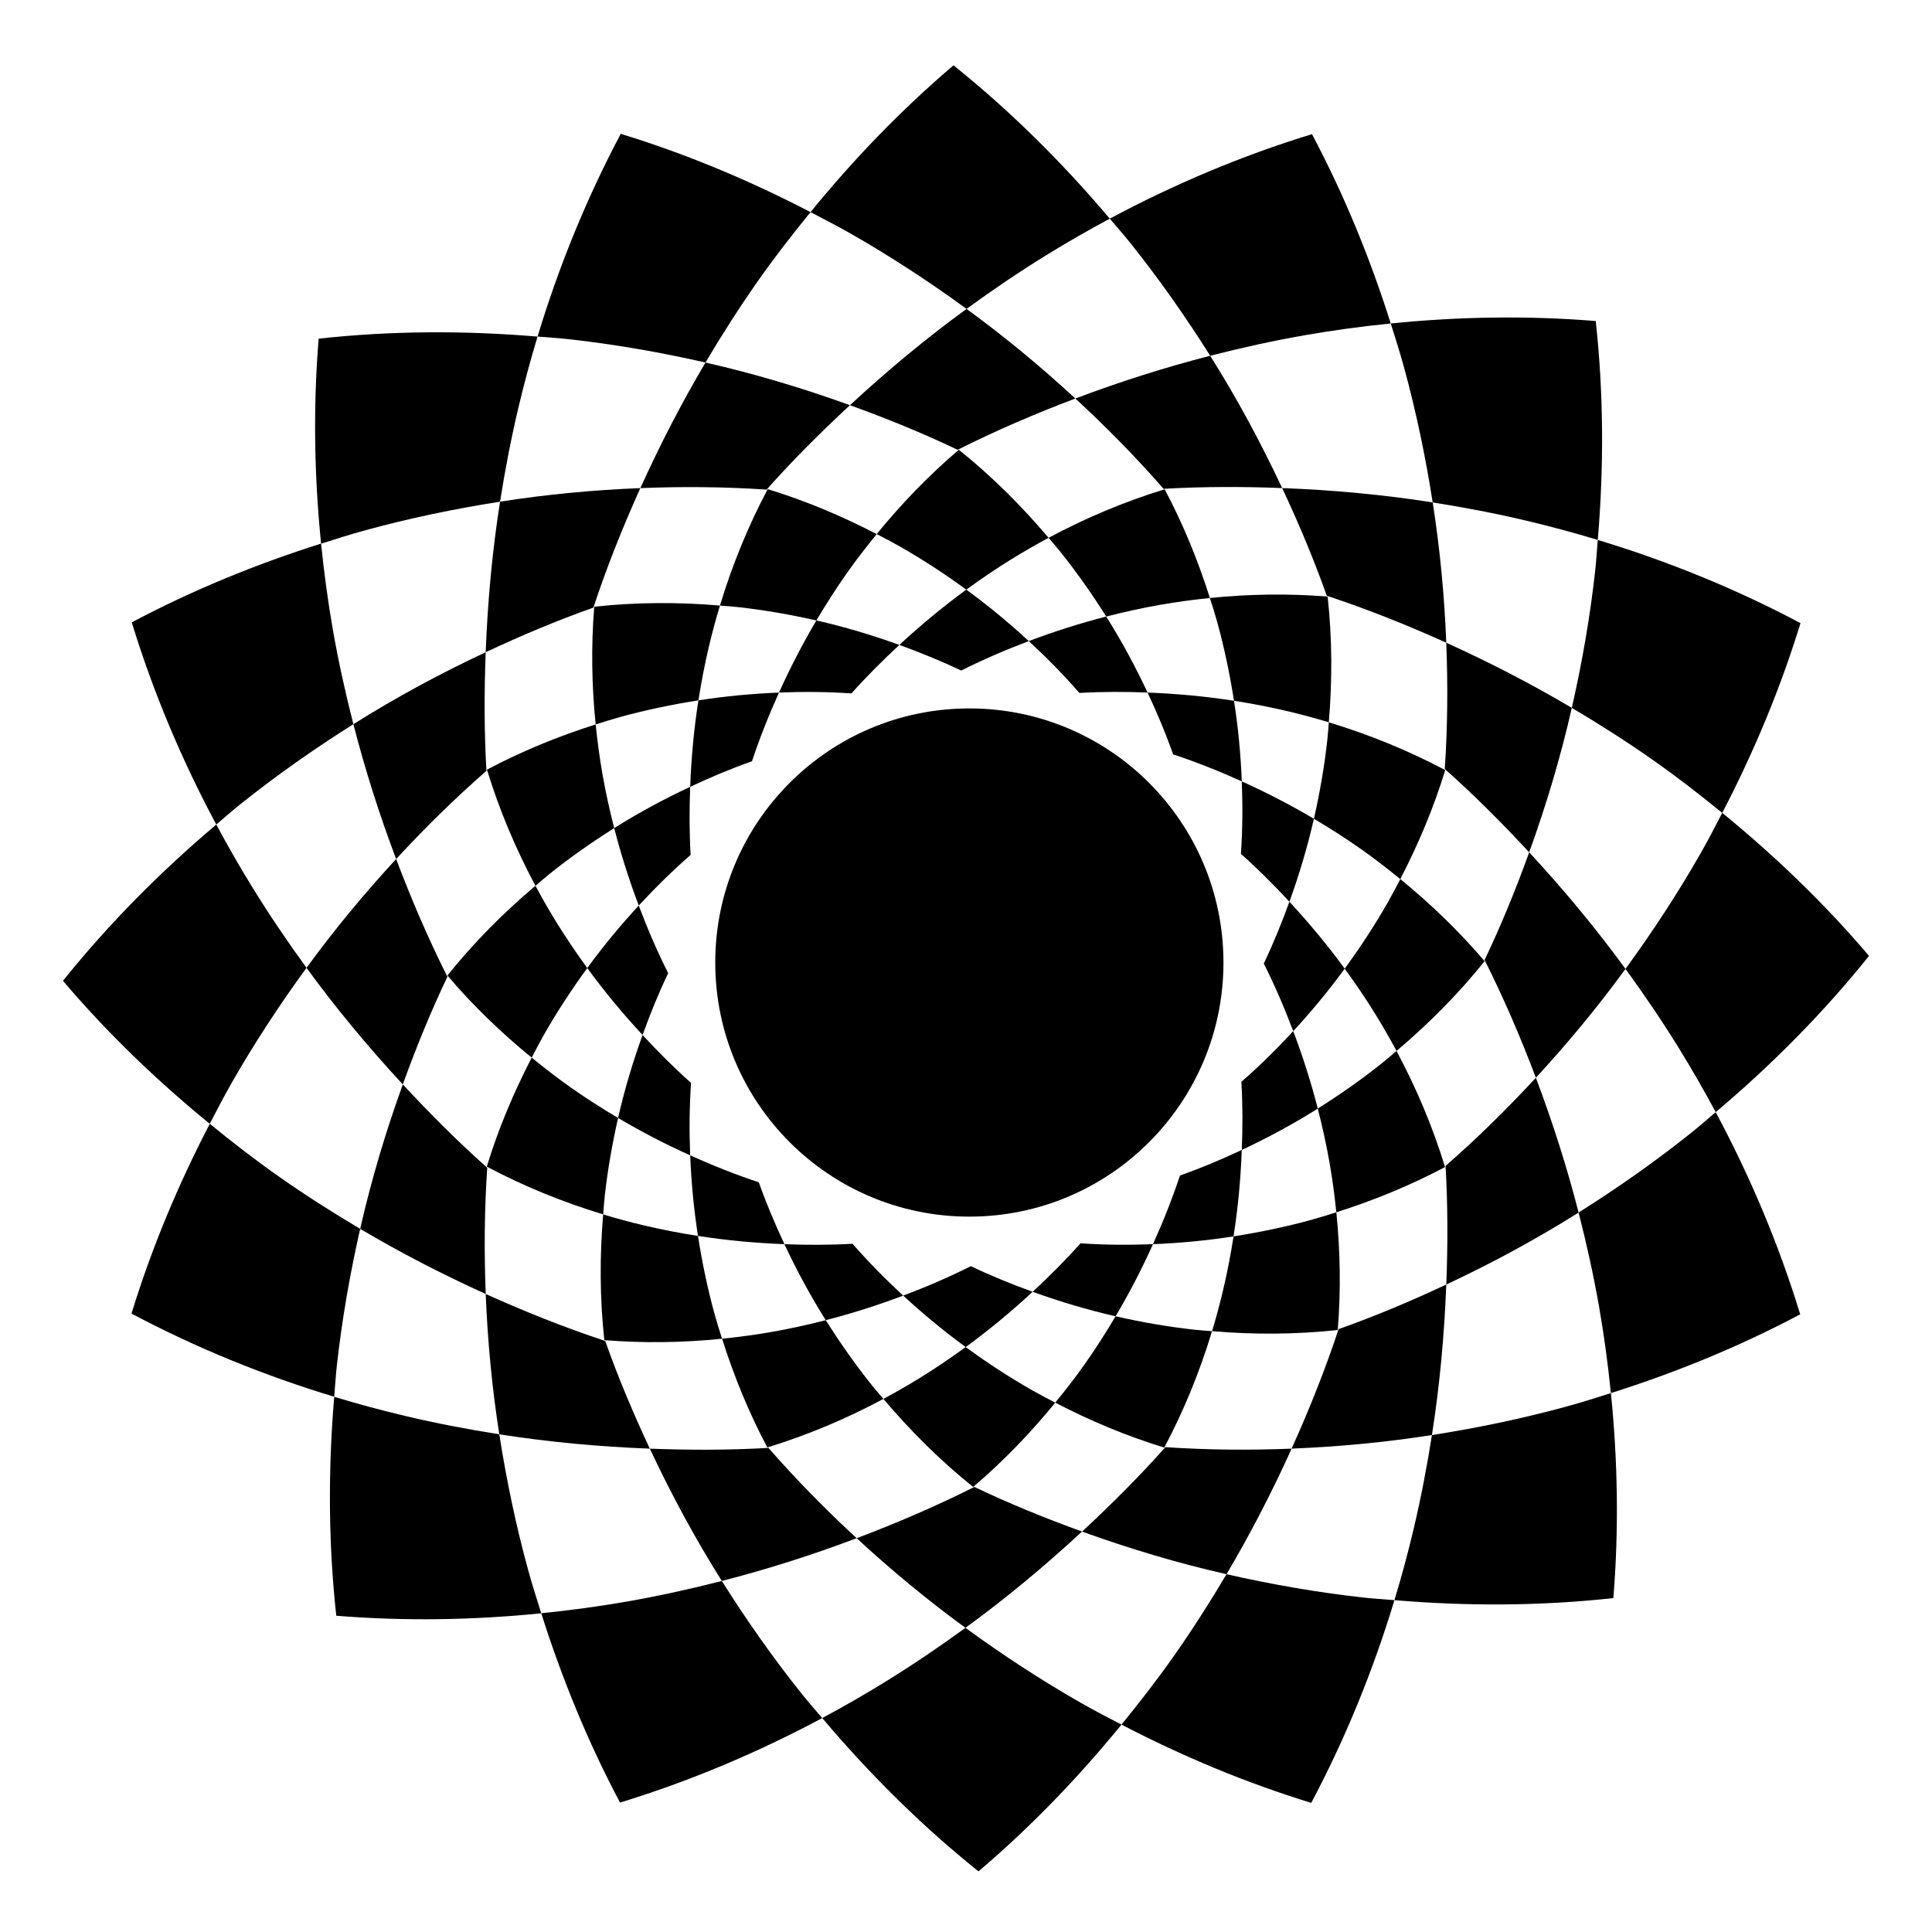
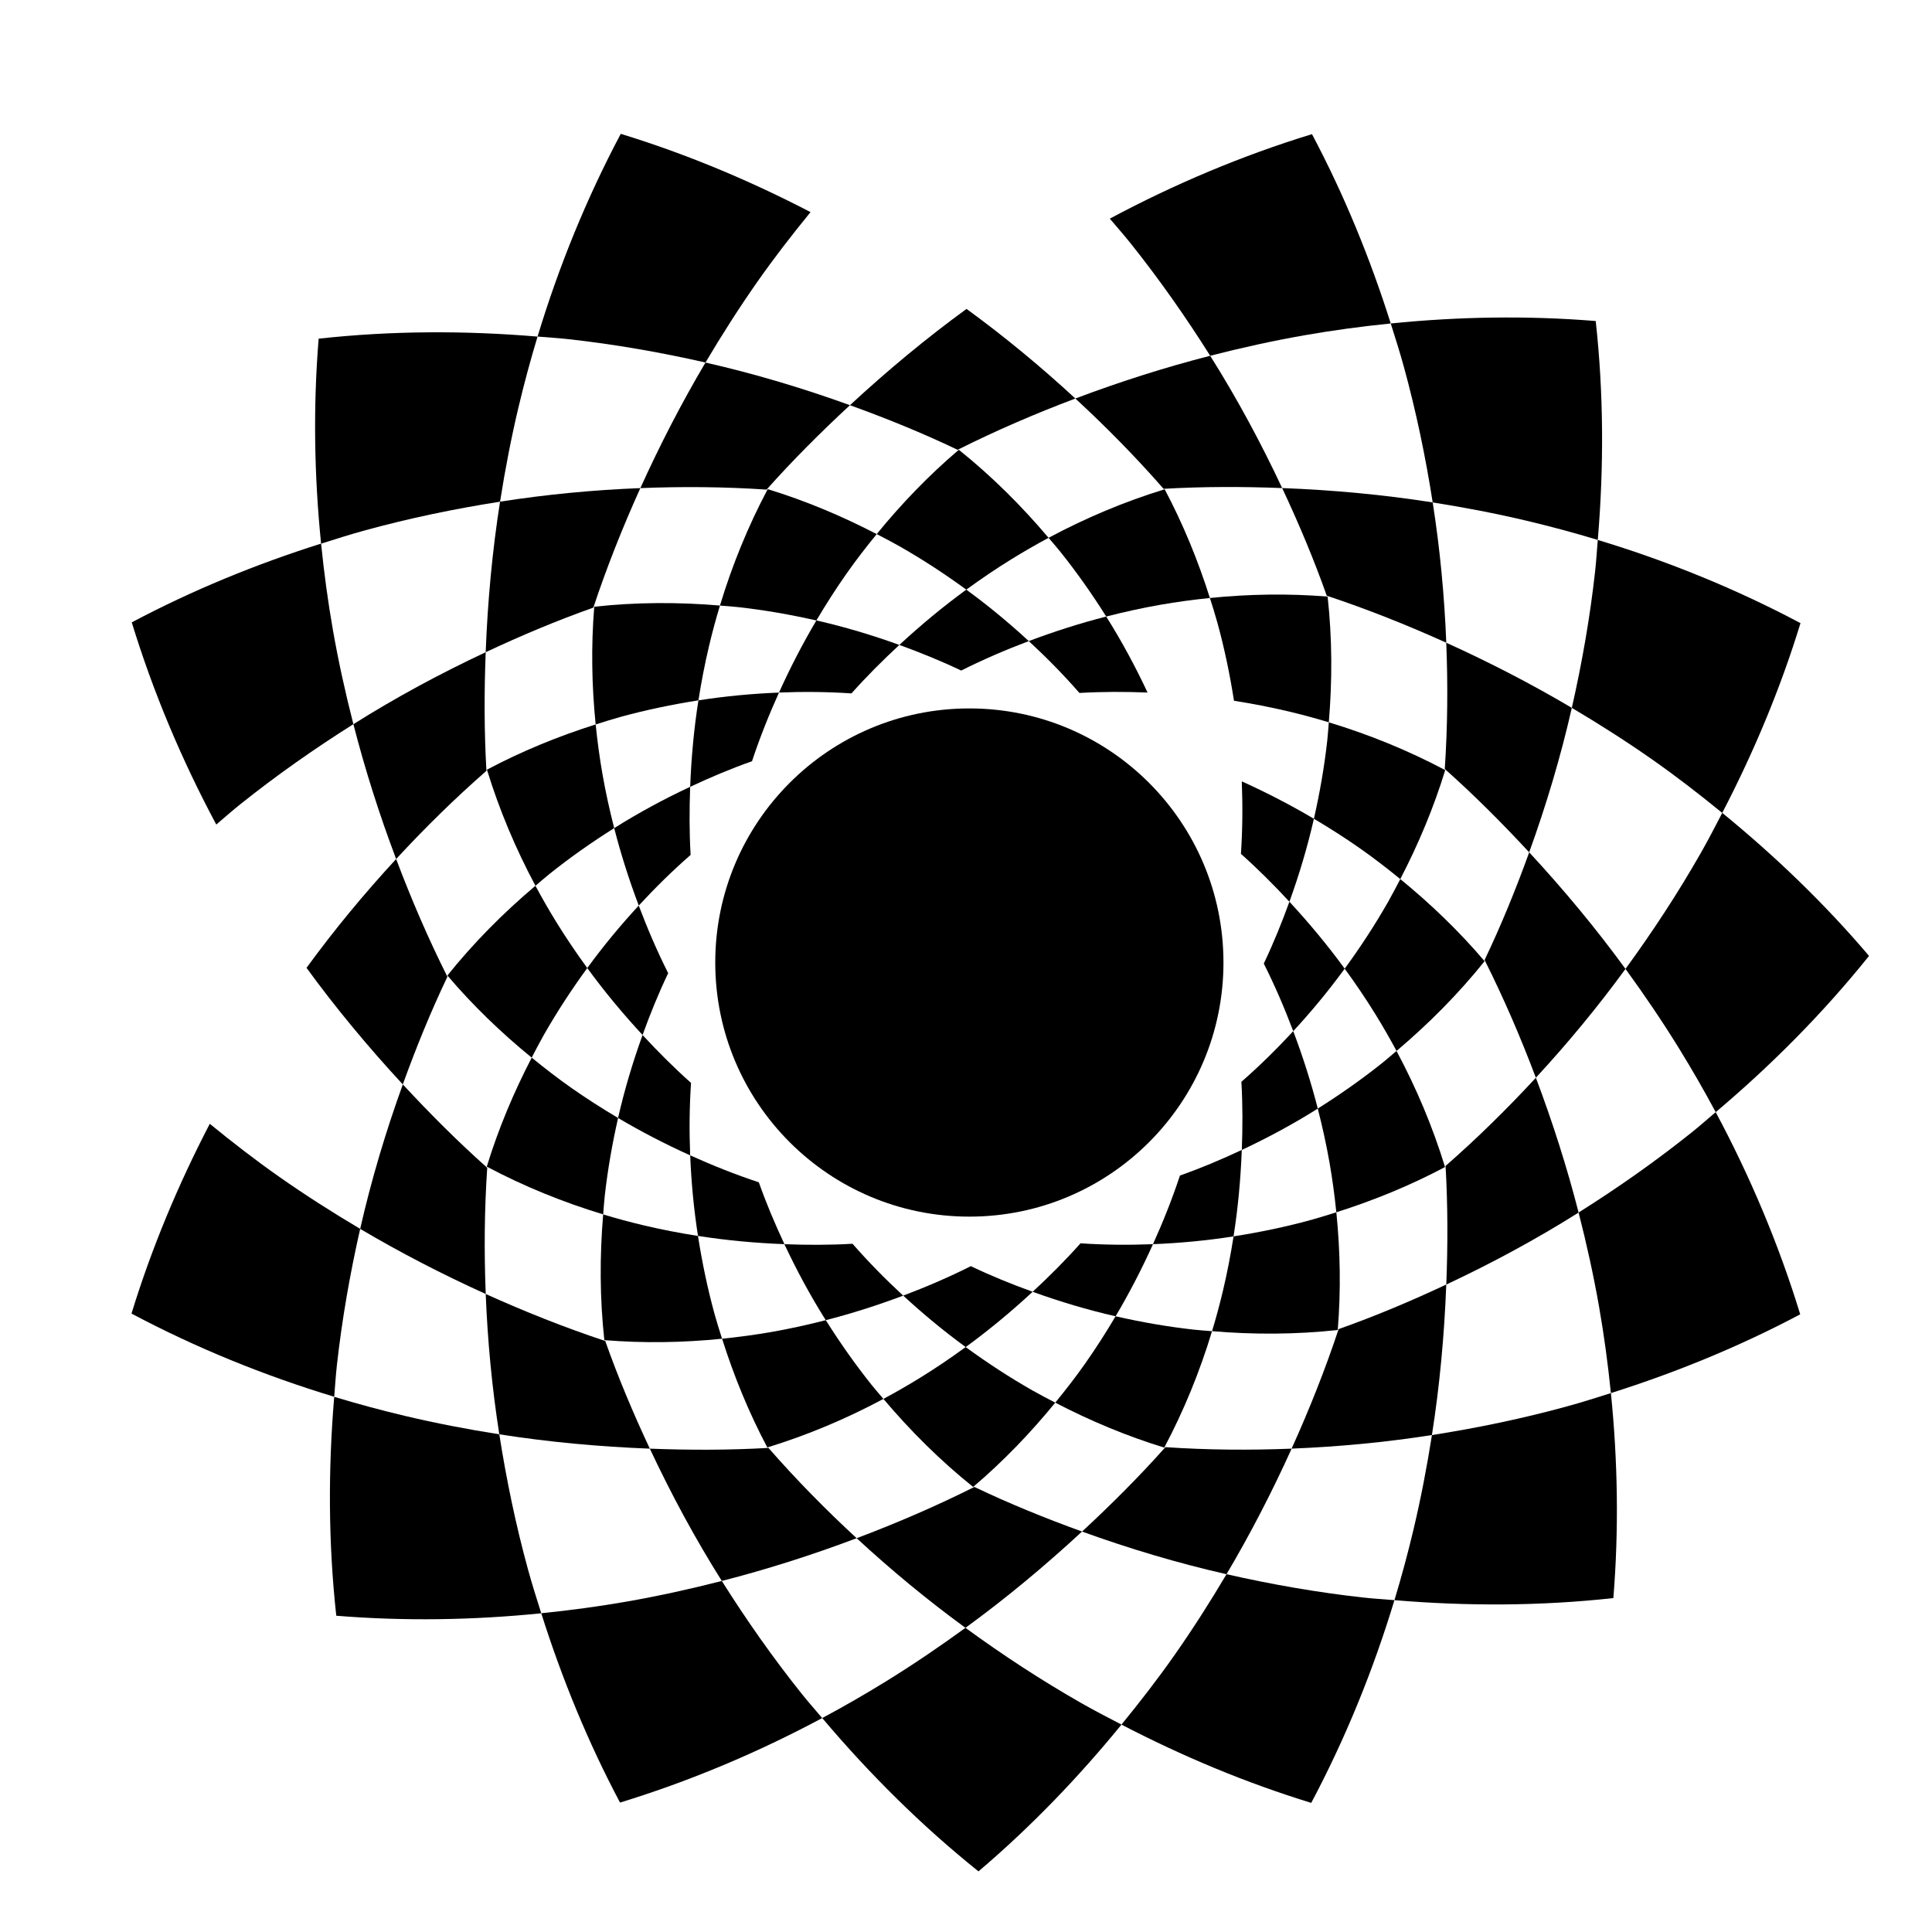
<svg xmlns="http://www.w3.org/2000/svg" fill="#000000" width="800px" height="800px" version="1.1" viewBox="144 144 512 512">
  <g>
    <path d="m347.15 273.75c6.992-7.852 14.43-15.273 22.094-22.371-12.539-4.531-25.328-8.359-38.285-11.301-6.269 10.594-12.043 21.75-17.258 33.277 11.145-0.445 22.32-0.355 33.449 0.395z" />
    <path d="m330.96 240.07c4.387-7.406 8.973-14.574 13.75-21.395 4.441-6.336 9.191-12.457 14.09-18.461-16.109-8.375-32.93-15.426-50.293-20.746-9.09 17.117-16.43 35.168-22.047 53.723 2.785 0.234 5.574 0.395 8.348 0.707 12.09 1.344 24.172 3.453 36.152 6.172z" />
    <path d="m237.65 335.91c-2.137-8.34-3.965-16.648-5.406-24.852-1.34-7.617-2.371-15.293-3.152-23-17.293 5.465-34.152 12.371-50.172 20.875 5.672 18.531 13.25 36.488 22.395 53.578 2.137-1.805 4.223-3.664 6.406-5.406 9.504-7.594 19.535-14.645 29.93-21.195z" />
    <path d="m272.91 348.28c-0.609-10.496-0.598-21.004-0.195-31.438-12.07 5.664-23.82 11.996-35.062 19.078 3.059 11.926 6.863 23.898 11.328 35.73 7.566-8.195 15.531-16.031 23.93-23.371z" />
    <path d="m469.04 561.18c-4.387 7.406-8.973 14.574-13.75 21.395-4.441 6.336-9.191 12.457-14.09 18.461 16.109 8.375 32.93 15.422 50.293 20.746 9.09-17.113 16.43-35.168 22.047-53.723-2.781-0.234-5.574-0.395-8.352-0.707-12.09-1.344-24.172-3.453-36.148-6.172z" />
    <path d="m452.85 527.51c-6.992 7.852-14.43 15.273-22.094 22.371 12.539 4.531 25.328 8.359 38.285 11.301 6.269-10.594 12.043-21.754 17.258-33.277-11.148 0.445-22.324 0.355-33.449-0.395z" />
    <path d="m598.68 438.73c-2.137 1.801-4.223 3.664-6.406 5.406-9.5 7.598-19.531 14.648-29.93 21.195 2.137 8.34 3.965 16.652 5.406 24.852 1.34 7.617 2.371 15.293 3.152 23 17.293-5.469 34.152-12.371 50.172-20.875-5.672-18.531-13.246-36.488-22.395-53.578z" />
    <path d="m527.09 452.98c0.609 10.496 0.602 21.004 0.195 31.438 12.07-5.664 23.82-11.996 35.062-19.078-3.055-11.926-6.863-23.898-11.328-35.73-7.566 8.195-15.531 16.031-23.93 23.371z" />
    <path d="m335.29 562.97c-8.336 2.137-16.648 3.961-24.852 5.406-7.617 1.34-15.293 2.371-23 3.152 5.469 17.289 12.371 34.148 20.875 50.172 18.531-5.676 36.488-13.25 53.578-22.395-1.801-2.137-3.66-4.223-5.406-6.406-7.598-9.504-14.648-19.535-21.195-29.93z" />
    <path d="m347.65 527.71c-10.496 0.609-21.004 0.598-31.438 0.195 5.664 12.07 11.996 23.82 19.078 35.062 11.926-3.055 23.898-6.863 35.73-11.328-8.195-7.566-16.031-15.531-23.371-23.93z" />
    <path d="m239.45 469.66c-7.406-4.387-14.574-8.973-21.395-13.75-6.336-4.441-12.461-9.188-18.461-14.09-8.375 16.109-15.422 32.93-20.746 50.293 17.117 9.09 35.172 16.43 53.723 22.047 0.234-2.785 0.395-5.574 0.707-8.352 1.344-12.086 3.453-24.168 6.172-36.148z" />
    <path d="m273.12 453.47c-7.856-6.992-15.273-14.43-22.367-22.094-4.531 12.543-8.359 25.328-11.305 38.285 10.594 6.269 21.754 12.043 33.277 17.258-0.445-11.145-0.355-22.32 0.395-33.449z" />
    <path d="m464.71 238.28c8.34-2.137 16.652-3.965 24.852-5.406 7.617-1.34 15.293-2.371 23-3.152-5.469-17.293-12.371-34.152-20.875-50.172-18.531 5.676-36.488 13.25-53.578 22.395 1.801 2.133 3.66 4.223 5.406 6.406 7.598 9.504 14.648 19.535 21.195 29.93z" />
    <path d="m452.35 273.54c10.496-0.609 21.004-0.598 31.438-0.195-5.664-12.07-11.996-23.82-19.078-35.062-11.922 3.055-23.895 6.863-35.73 11.328 8.195 7.562 16.035 15.531 23.371 23.93z" />
    <path d="m560.55 331.59c7.406 4.387 14.578 8.973 21.395 13.75 6.336 4.441 12.461 9.188 18.461 14.09 8.375-16.109 15.422-32.93 20.742-50.293-17.113-9.09-35.168-16.43-53.723-22.047-0.234 2.785-0.395 5.574-0.707 8.352-1.34 12.09-3.449 24.172-6.168 36.148z" />
    <path d="m526.88 347.78c7.856 6.992 15.273 14.43 22.367 22.094 4.531-12.543 8.359-25.328 11.301-38.285-10.594-6.269-21.75-12.043-33.277-17.258 0.453 11.148 0.359 22.32-0.391 33.449z" />
    <path d="m313.7 273.35c-12.469 0.496-24.898 1.676-37.184 3.598-2.043 12.992-3.285 26.375-3.805 39.895 9.324-4.375 18.824-8.383 28.531-11.816 3.586-10.809 7.805-21.383 12.457-31.676z" />
    <path d="m276.52 276.95c1.34-8.504 2.949-16.859 4.871-24.961 1.496-6.309 3.188-12.578 5.066-18.789-19.297-1.625-38.762-1.57-58.012 0.551-1.473 18.066-1.18 36.281 0.648 54.324 3.84-1.215 7.672-2.438 11.555-3.5 11.73-3.223 23.734-5.727 35.871-7.625z" />
    <path d="m248.98 371.65c-8.465 9.168-16.422 18.789-23.75 28.836 7.742 10.633 16.328 20.973 25.516 30.898 3.5-9.684 7.383-19.238 11.82-28.531-5.102-10.176-9.602-20.637-13.586-31.203z" />
-     <path d="m225.23 400.48c-5.066-6.961-9.836-14.008-14.207-21.098-3.402-5.519-6.641-11.145-9.703-16.867-14.793 12.496-28.516 26.301-40.633 41.41 11.73 13.812 24.852 26.434 38.898 37.898 1.848-3.555 3.684-7.113 5.664-10.59 6.023-10.566 12.742-20.828 19.98-30.754z" />
    <path d="m486.29 527.9c12.469-0.496 24.898-1.676 37.184-3.598 2.043-12.988 3.285-26.375 3.805-39.891-9.324 4.375-18.824 8.383-28.531 11.816-3.586 10.805-7.801 21.383-12.457 31.672z" />
    <path d="m523.48 524.31c-1.34 8.504-2.953 16.859-4.871 24.961-1.496 6.309-3.188 12.578-5.066 18.789 19.297 1.625 38.762 1.566 58.012-0.551 1.473-18.066 1.18-36.281-0.648-54.324-3.84 1.215-7.672 2.438-11.555 3.5-11.73 3.219-23.734 5.727-35.871 7.625z" />
    <path d="m551.02 429.61c8.465-9.168 16.422-18.789 23.75-28.836-7.742-10.633-16.328-20.973-25.516-30.898-3.5 9.684-7.383 19.238-11.82 28.531 5.102 10.176 9.602 20.637 13.586 31.203z" />
    <path d="m574.77 400.77c5.066 6.961 9.836 14.008 14.207 21.098 3.402 5.519 6.641 11.145 9.703 16.867 14.793-12.492 28.516-26.297 40.633-41.41-11.734-13.816-24.855-26.434-38.898-37.898-1.848 3.555-3.684 7.113-5.664 10.59-6.023 10.57-12.742 20.832-19.98 30.754z" />
    <path d="m399.86 575.39c-6.961 5.066-14.008 9.836-21.094 14.207-5.519 3.402-11.145 6.641-16.867 9.703 12.492 14.793 26.297 28.516 41.41 40.633 13.816-11.734 26.438-24.852 37.898-38.898-3.555-1.848-7.113-3.684-10.59-5.664-10.574-6.023-20.836-12.742-30.758-19.98z" />
    <path d="m371.02 551.64c9.168 8.465 18.789 16.422 28.836 23.75 10.629-7.738 20.973-16.328 30.898-25.516-9.688-3.5-19.238-7.383-28.531-11.82-10.176 5.102-20.637 9.602-31.203 13.586z" />
    <path d="m272.72 486.92c0.496 12.469 1.676 24.898 3.598 37.184 12.988 2.043 26.375 3.285 39.891 3.805-4.375-9.324-8.383-18.824-11.812-28.531-10.805-3.59-21.383-7.805-31.676-12.457z" />
    <path d="m276.32 524.11c-8.504-1.34-16.859-2.953-24.961-4.871-6.309-1.496-12.578-3.188-18.789-5.066-1.625 19.293-1.57 38.762 0.547 58.012 18.07 1.473 36.281 1.176 54.324-0.648-1.215-3.84-2.438-7.676-3.5-11.555-3.215-11.73-5.723-23.738-7.621-35.871z" />
-     <path d="m400.14 225.86c6.961-5.066 14.008-9.836 21.094-14.207 5.519-3.402 11.145-6.641 16.867-9.703-12.492-14.793-26.297-28.516-41.41-40.633-13.816 11.73-26.438 24.852-37.898 38.898 3.555 1.848 7.113 3.684 10.59 5.664 10.57 6.023 20.832 12.742 30.758 19.98z" />
    <path d="m428.98 249.61c-9.168-8.465-18.789-16.422-28.836-23.746-10.633 7.738-20.973 16.328-30.898 25.516 9.688 3.5 19.238 7.383 28.531 11.82 10.176-5.102 20.637-9.602 31.203-13.59z" />
    <path d="m523.68 277.15c8.504 1.34 16.859 2.949 24.961 4.871 6.309 1.496 12.578 3.188 18.789 5.066 1.625-19.293 1.57-38.758-0.547-58.012-18.07-1.473-36.281-1.176-54.324 0.648 1.215 3.84 2.438 7.676 3.5 11.555 3.215 11.73 5.723 23.734 7.621 35.871z" />
    <path d="m527.28 314.33c-0.496-12.469-1.676-24.898-3.598-37.184-12.988-2.043-26.375-3.285-39.895-3.805 4.375 9.324 8.383 18.824 11.816 28.531 10.809 3.586 21.383 7.801 31.676 12.457z" />
    <path d="m369.65 327.76c4.016-4.512 8.285-8.773 12.688-12.848-7.203-2.602-14.543-4.801-21.984-6.492-3.602 6.082-6.918 12.492-9.91 19.109 6.398-0.254 12.816-0.199 19.207 0.23z" />
    <path d="m360.35 308.43c2.519-4.254 5.152-8.371 7.894-12.285 2.551-3.641 5.277-7.156 8.09-10.602-9.25-4.809-18.91-8.859-28.883-11.914-5.219 9.828-9.434 20.195-12.66 30.852 1.598 0.137 3.199 0.227 4.793 0.406 6.949 0.77 13.887 1.98 20.766 3.543z" />
    <path d="m306.77 363.46c-1.227-4.789-2.277-9.562-3.102-14.27-0.77-4.375-1.359-8.785-1.809-13.207-9.93 3.141-19.613 7.106-28.812 11.988 3.258 10.641 7.609 20.953 12.859 30.77 1.227-1.035 2.426-2.102 3.68-3.106 5.453-4.367 11.215-8.414 17.184-12.176z" />
    <path d="m327.02 370.56c-0.348-6.027-0.344-12.062-0.113-18.055-6.934 3.254-13.68 6.891-20.137 10.957 1.754 6.848 3.941 13.723 6.508 20.52 4.344-4.707 8.918-9.207 13.742-13.422z" />
    <path d="m439.64 492.83c-2.519 4.254-5.152 8.371-7.894 12.285-2.551 3.641-5.277 7.156-8.09 10.602 9.25 4.809 18.91 8.855 28.883 11.914 5.219-9.828 9.438-20.195 12.66-30.852-1.598-0.137-3.203-0.227-4.797-0.406-6.945-0.77-13.883-1.98-20.762-3.543z" />
    <path d="m430.35 473.49c-4.016 4.508-8.285 8.773-12.688 12.848 7.203 2.602 14.543 4.801 21.984 6.492 3.602-6.082 6.918-12.492 9.91-19.109-6.402 0.25-12.816 0.199-19.207-0.23z" />
    <path d="m514.09 422.51c-1.227 1.035-2.426 2.102-3.68 3.106-5.457 4.363-11.219 8.41-17.188 12.172 1.227 4.789 2.277 9.562 3.106 14.27 0.77 4.375 1.363 8.785 1.809 13.207 9.93-3.141 19.613-7.106 28.812-11.988-3.254-10.641-7.606-20.953-12.859-30.766z" />
    <path d="m472.98 430.69c0.352 6.027 0.344 12.062 0.113 18.055 6.934-3.254 13.68-6.891 20.137-10.957-1.754-6.848-3.941-13.723-6.504-20.52-4.348 4.703-8.922 9.203-13.746 13.422z" />
    <path d="m362.84 493.86c-4.789 1.227-9.562 2.277-14.273 3.106-4.375 0.77-8.781 1.359-13.207 1.809 3.141 9.93 7.106 19.613 11.988 28.812 10.641-3.258 20.953-7.609 30.766-12.863-1.035-1.227-2.102-2.426-3.106-3.68-4.359-5.453-8.406-11.215-12.168-17.184z" />
    <path d="m369.93 473.61c-6.027 0.352-12.062 0.344-18.055 0.113 3.254 6.934 6.891 13.68 10.957 20.137 6.848-1.754 13.723-3.941 20.52-6.504-4.703-4.348-9.207-8.922-13.422-13.746z" />
    <path d="m307.8 440.27c-4.254-2.519-8.367-5.152-12.285-7.894-3.641-2.551-7.156-5.277-10.602-8.09-4.809 9.25-8.859 18.91-11.914 28.883 9.828 5.215 20.195 9.43 30.852 12.656 0.133-1.598 0.227-3.203 0.402-4.797 0.773-6.941 1.984-13.879 3.547-20.758z" />
-     <path d="m327.13 430.98c-4.512-4.016-8.773-8.285-12.844-12.688-2.602 7.203-4.801 14.543-6.492 21.984 6.086 3.602 12.492 6.918 19.109 9.91-0.258-6.402-0.203-12.816 0.227-19.207z" />
+     <path d="m327.13 430.98c-4.512-4.016-8.773-8.285-12.844-12.688-2.602 7.203-4.801 14.543-6.492 21.984 6.086 3.602 12.492 6.918 19.109 9.91-0.258-6.402-0.203-12.816 0.227-19.207" />
    <path d="m437.16 307.39c4.789-1.227 9.562-2.277 14.27-3.106 4.375-0.77 8.785-1.359 13.207-1.809-3.141-9.93-7.106-19.613-11.988-28.812-10.645 3.258-20.953 7.609-30.77 12.863 1.035 1.227 2.102 2.426 3.106 3.68 4.367 5.453 8.414 11.215 12.176 17.184z" />
    <path d="m430.06 327.64c6.027-0.352 12.062-0.344 18.055-0.113-3.254-6.934-6.891-13.68-10.957-20.137-6.848 1.754-13.723 3.941-20.52 6.504 4.711 4.348 9.211 8.922 13.422 13.746z" />
    <path d="m492.2 360.98c4.254 2.519 8.371 5.152 12.285 7.898 3.641 2.551 7.156 5.277 10.602 8.09 4.809-9.25 8.855-18.91 11.914-28.883-9.828-5.219-20.199-9.434-30.852-12.66-0.137 1.598-0.227 3.203-0.406 4.797-0.77 6.941-1.98 13.879-3.543 20.758z" />
    <path d="m472.86 370.28c4.512 4.016 8.773 8.285 12.848 12.688 2.602-7.203 4.801-14.547 6.488-21.984-6.082-3.602-12.488-6.918-19.109-9.91 0.254 6.398 0.203 12.816-0.227 19.207z" />
    <path d="m350.44 327.54c-7.16 0.285-14.297 0.961-21.352 2.066-1.176 7.461-1.887 15.148-2.184 22.91 5.356-2.512 10.809-4.816 16.387-6.785 2.055-6.211 4.477-12.281 7.148-18.191z" />
    <path d="m329.09 329.6c0.77-4.883 1.695-9.68 2.797-14.336 0.859-3.625 1.828-7.223 2.91-10.789-11.082-0.934-22.258-0.902-33.316 0.316-0.844 10.375-0.676 20.836 0.375 31.195 2.203-0.695 4.406-1.398 6.633-2.012 6.738-1.844 13.633-3.281 20.602-4.375z" />
    <path d="m313.27 383.98c-4.863 5.262-9.43 10.789-13.637 16.559 4.445 6.106 9.375 12.043 14.652 17.746 2.008-5.562 4.238-11.047 6.789-16.383-2.934-5.848-5.519-11.852-7.805-17.922z" />
    <path d="m299.63 400.54c-2.91-3.996-5.648-8.043-8.16-12.113-1.953-3.168-3.812-6.402-5.574-9.688-8.496 7.176-16.375 15.102-23.332 23.781 6.738 7.934 14.27 15.18 22.34 21.766 1.062-2.043 2.117-4.086 3.254-6.082 3.457-6.07 7.316-11.965 11.473-17.664z" />
    <path d="m449.55 473.72c7.16-0.285 14.297-0.961 21.352-2.066 1.176-7.461 1.887-15.148 2.184-22.91-5.356 2.512-10.809 4.816-16.387 6.785-2.055 6.207-4.477 12.281-7.148 18.191z" />
    <path d="m470.91 471.65c-0.77 4.883-1.695 9.684-2.797 14.336-0.859 3.621-1.828 7.223-2.91 10.789 11.082 0.934 22.258 0.898 33.316-0.316 0.844-10.375 0.676-20.836-0.375-31.195-2.203 0.695-4.406 1.398-6.637 2.012-6.734 1.848-13.625 3.285-20.598 4.375z" />
    <path d="m486.72 417.27c4.863-5.266 9.43-10.789 13.637-16.559-4.445-6.106-9.375-12.043-14.652-17.746-2.012 5.562-4.238 11.047-6.789 16.383 2.934 5.844 5.516 11.852 7.805 17.922z" />
    <path d="m500.36 400.71c2.91 3.996 5.648 8.043 8.16 12.113 1.953 3.168 3.812 6.398 5.574 9.688 8.496-7.176 16.375-15.102 23.336-23.781-6.738-7.934-14.273-15.18-22.34-21.766-1.062 2.039-2.117 4.086-3.254 6.082-3.461 6.074-7.32 11.965-11.477 17.664z" />
    <path d="m399.91 500.99c-3.996 2.91-8.043 5.648-12.113 8.156-3.168 1.953-6.402 3.812-9.688 5.574 7.176 8.496 15.102 16.375 23.781 23.332 7.934-6.738 15.18-14.273 21.766-22.34-2.043-1.062-4.086-2.117-6.082-3.254-6.07-3.457-11.965-7.312-17.664-11.469z" />
    <path d="m383.36 487.35c5.266 4.859 10.793 9.43 16.559 13.637 6.106-4.445 12.043-9.375 17.746-14.652-5.562-2.012-11.047-4.238-16.387-6.789-5.84 2.934-11.848 5.516-17.918 7.805z" />
    <path d="m326.91 450.18c0.285 7.16 0.961 14.297 2.066 21.352 7.461 1.176 15.148 1.887 22.91 2.184-2.512-5.356-4.816-10.809-6.785-16.387-6.207-2.055-12.281-4.477-18.191-7.148z" />
    <path d="m328.97 471.54c-4.883-0.77-9.68-1.695-14.336-2.797-3.625-0.859-7.223-1.828-10.789-2.91-0.934 11.078-0.902 22.258 0.312 33.316 10.375 0.844 20.836 0.676 31.195-0.371-0.699-2.203-1.398-4.406-2.012-6.637-1.844-6.738-3.281-13.633-4.371-20.602z" />
    <path d="m400.08 300.26c3.996-2.91 8.043-5.648 12.113-8.156 3.168-1.953 6.402-3.812 9.688-5.574-7.176-8.496-15.102-16.375-23.781-23.332-7.934 6.738-15.18 14.273-21.766 22.34 2.043 1.062 4.086 2.117 6.082 3.254 6.07 3.453 11.965 7.312 17.664 11.469z" />
    <path d="m416.64 313.9c-5.266-4.859-10.793-9.43-16.559-13.637-6.106 4.445-12.043 9.375-17.746 14.652 5.562 2.012 11.051 4.238 16.387 6.789 5.844-2.93 11.848-5.516 17.918-7.805z" />
    <path d="m471.02 329.71c4.883 0.77 9.68 1.695 14.336 2.797 3.625 0.859 7.223 1.828 10.793 2.91 0.934-11.082 0.902-22.258-0.316-33.316-10.375-0.844-20.836-0.676-31.195 0.371 0.695 2.203 1.398 4.406 2.008 6.637 1.848 6.738 3.285 13.633 4.375 20.602z" />
-     <path d="m473.09 351.07c-0.285-7.16-0.961-14.297-2.066-21.352-7.457-1.172-15.148-1.887-22.91-2.184 2.512 5.356 4.816 10.809 6.785 16.387 6.207 2.055 12.281 4.473 18.191 7.148z" />
    <path d="m468.23 399.08c0 37.191-30.148 67.34-67.34 67.34-37.191 0-67.34-30.148-67.34-67.34 0-37.191 30.148-67.34 67.34-67.34 37.191 0 67.34 30.148 67.34 67.34" />
  </g>
</svg>